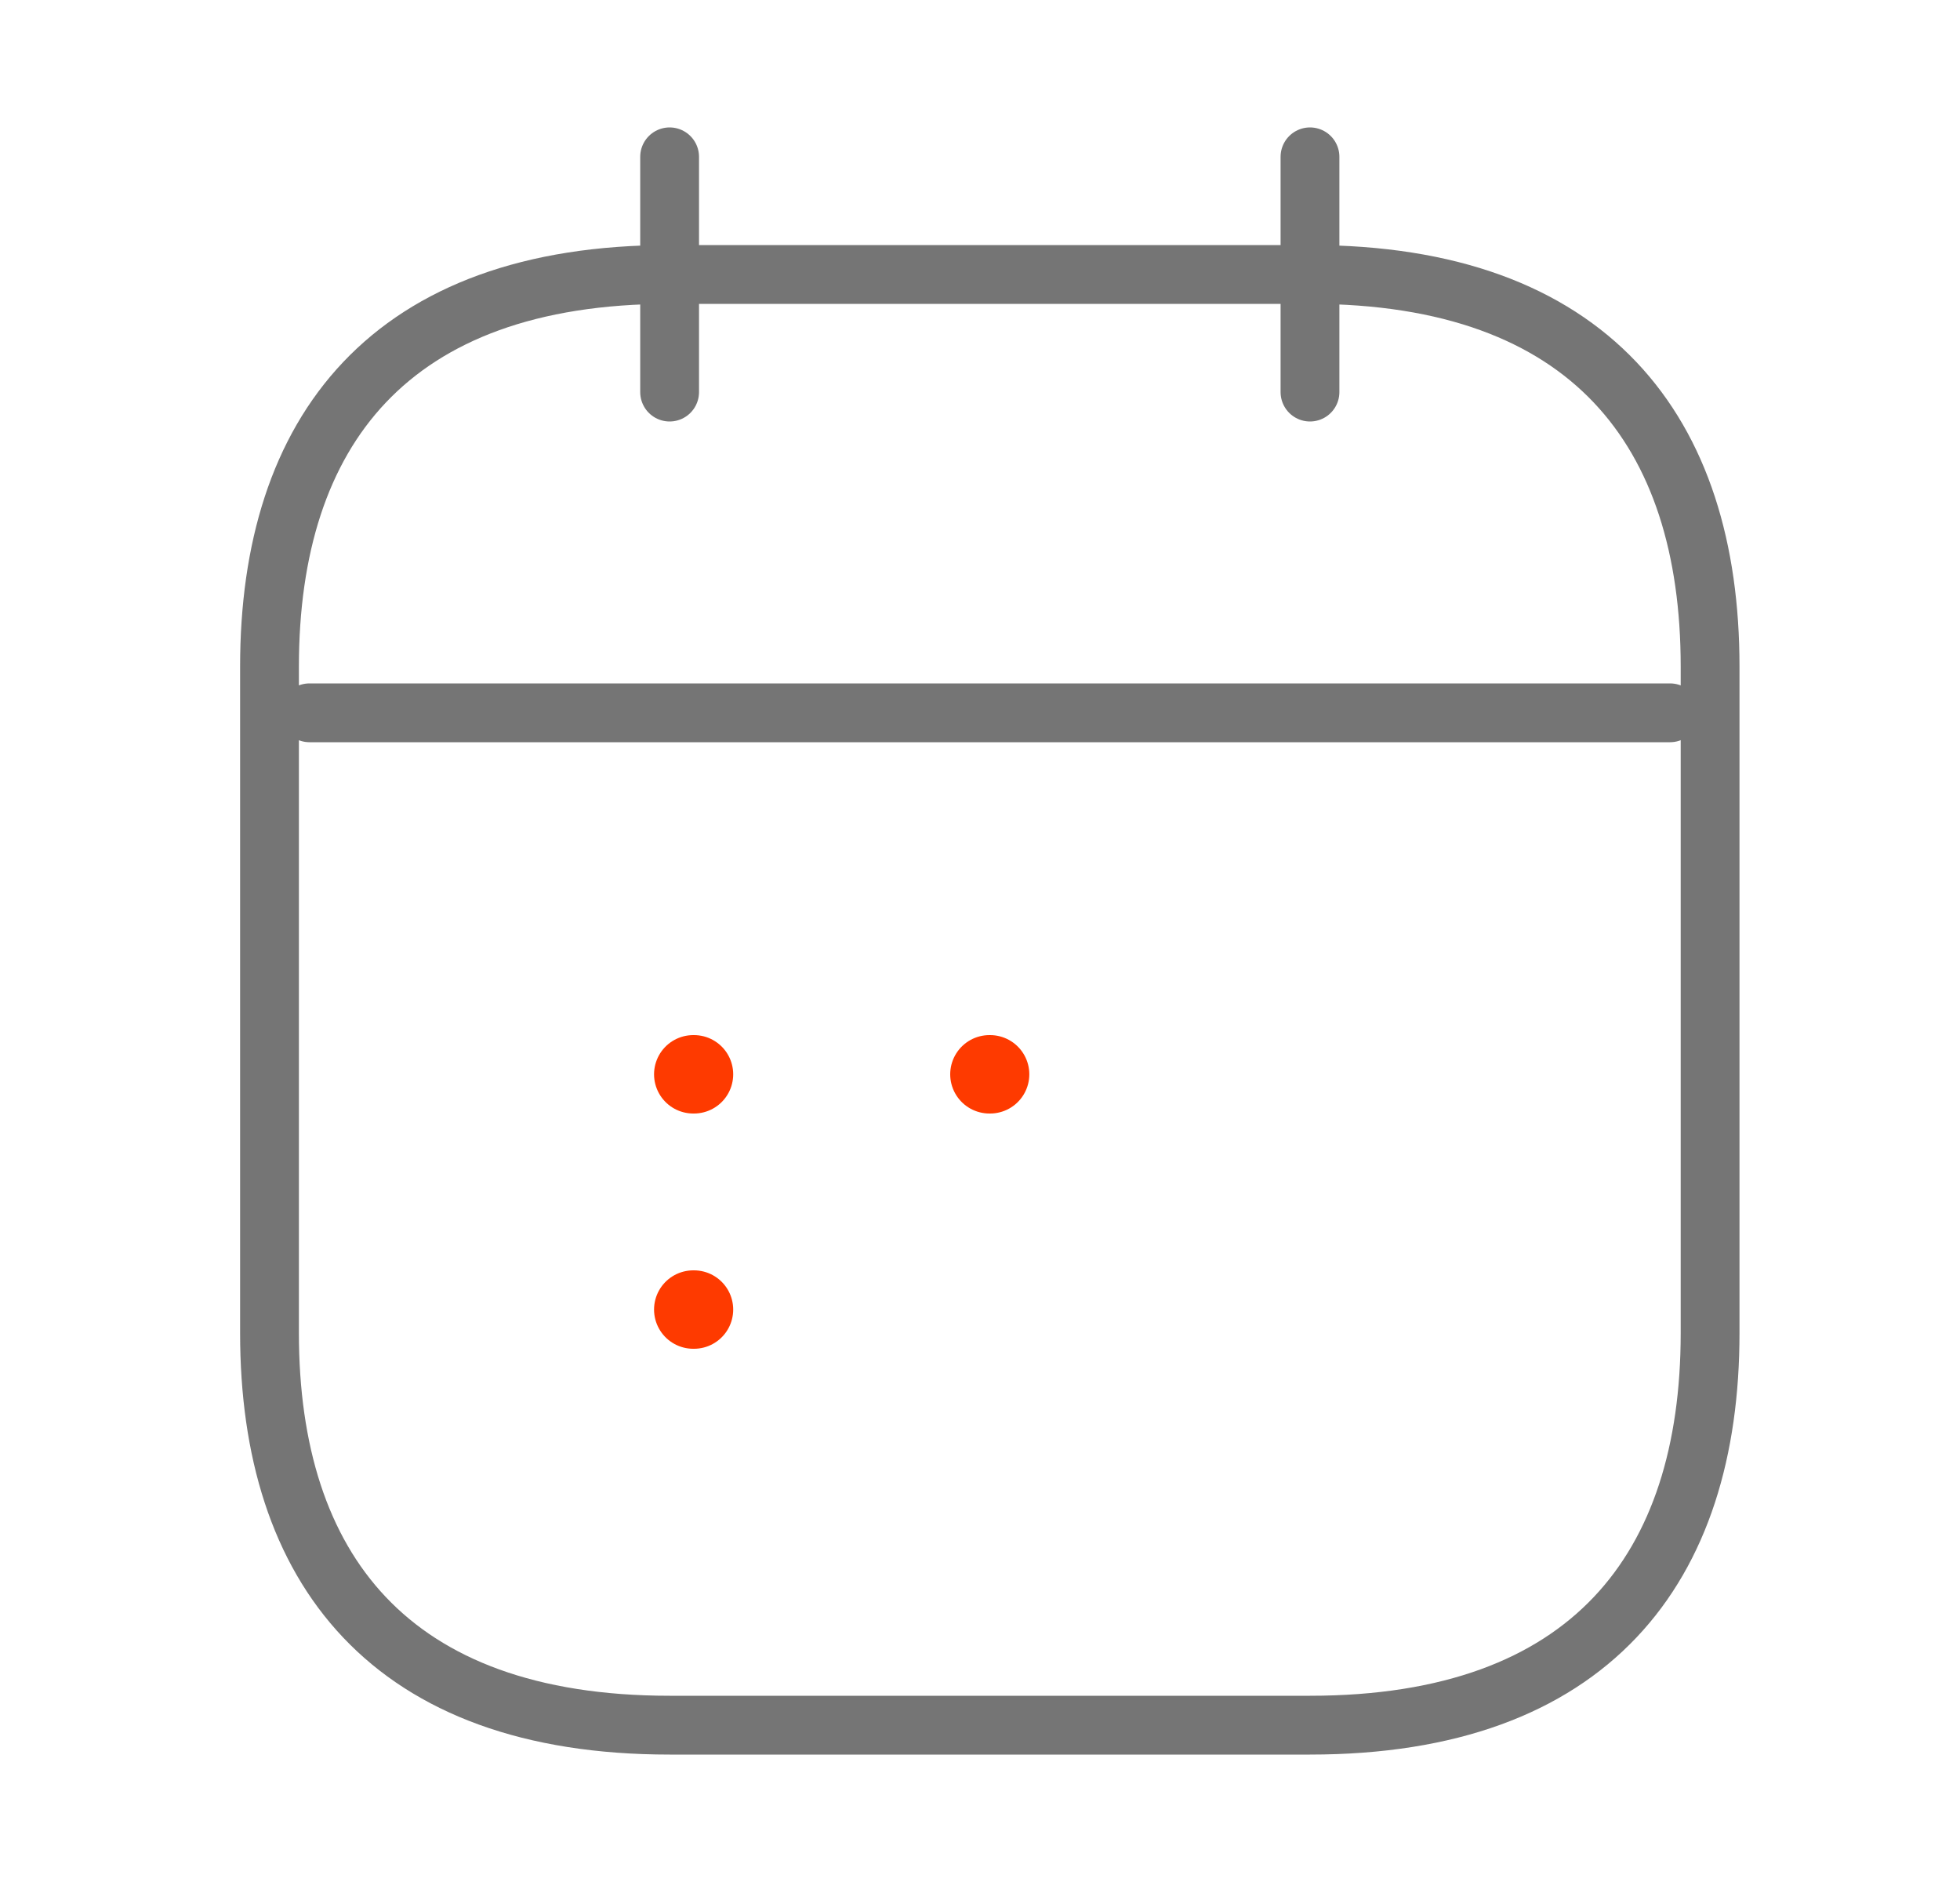
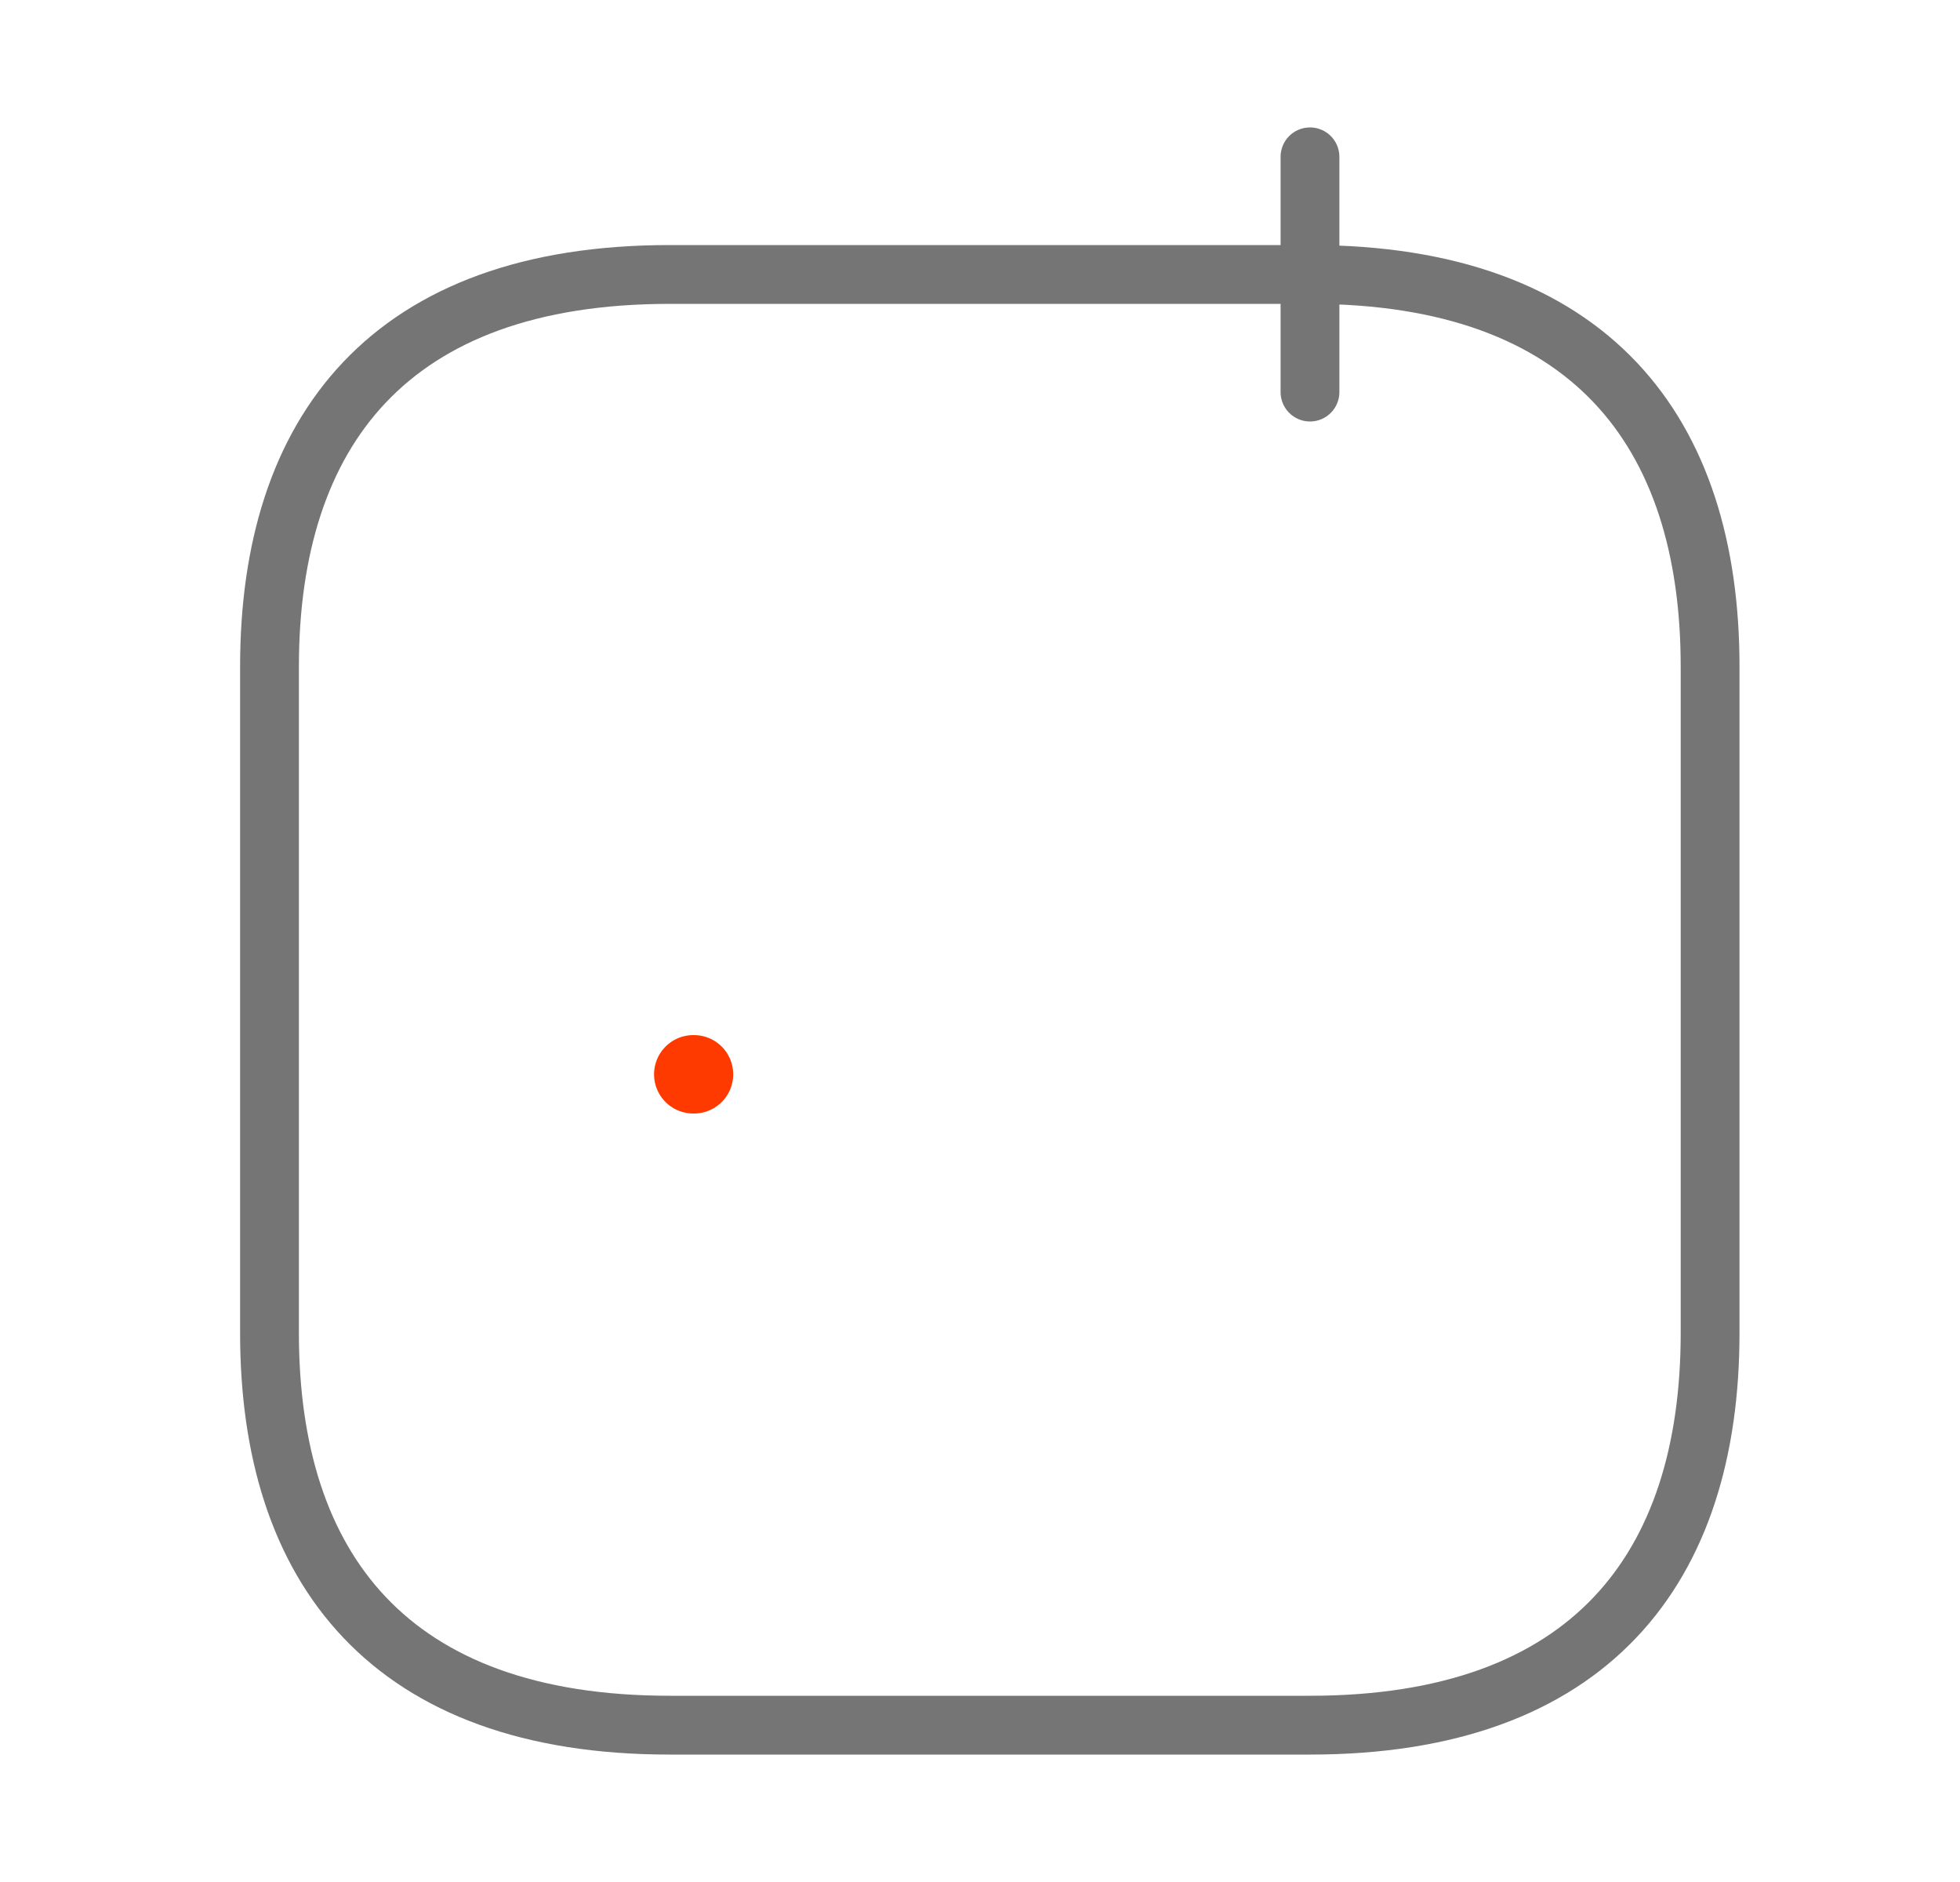
<svg xmlns="http://www.w3.org/2000/svg" width="50" height="48" viewBox="0 0 50 48" fill="none">
-   <path d="M17.082 4V10" stroke="#757575" stroke-width="1.5" stroke-miterlimit="10" stroke-linecap="round" stroke-linejoin="round" />
  <path d="M33.418 4V10" stroke="#757575" stroke-width="1.5" stroke-miterlimit="10" stroke-linecap="round" stroke-linejoin="round" />
-   <path d="M7.895 18.18H42.603" stroke="#757575" stroke-width="1.5" stroke-miterlimit="10" stroke-linecap="round" stroke-linejoin="round" />
  <path d="M43.625 17V34C43.625 40 40.562 44 33.417 44H17.083C9.938 44 6.875 40 6.875 34V17C6.875 11 9.938 7 17.083 7H33.417C40.562 7 43.625 11 43.625 17Z" stroke="#757575" stroke-width="1.5" stroke-miterlimit="10" stroke-linecap="round" stroke-linejoin="round" />
-   <path d="M25.24 27.4H25.258" stroke="#FE3A00" stroke-width="2" stroke-linecap="round" stroke-linejoin="round" />
  <path d="M17.685 27.4H17.704" stroke="#FE3A00" stroke-width="2" stroke-linecap="round" stroke-linejoin="round" />
-   <path d="M17.685 33.4H17.704" stroke="#FE3A00" stroke-width="2" stroke-linecap="round" stroke-linejoin="round" />
</svg>